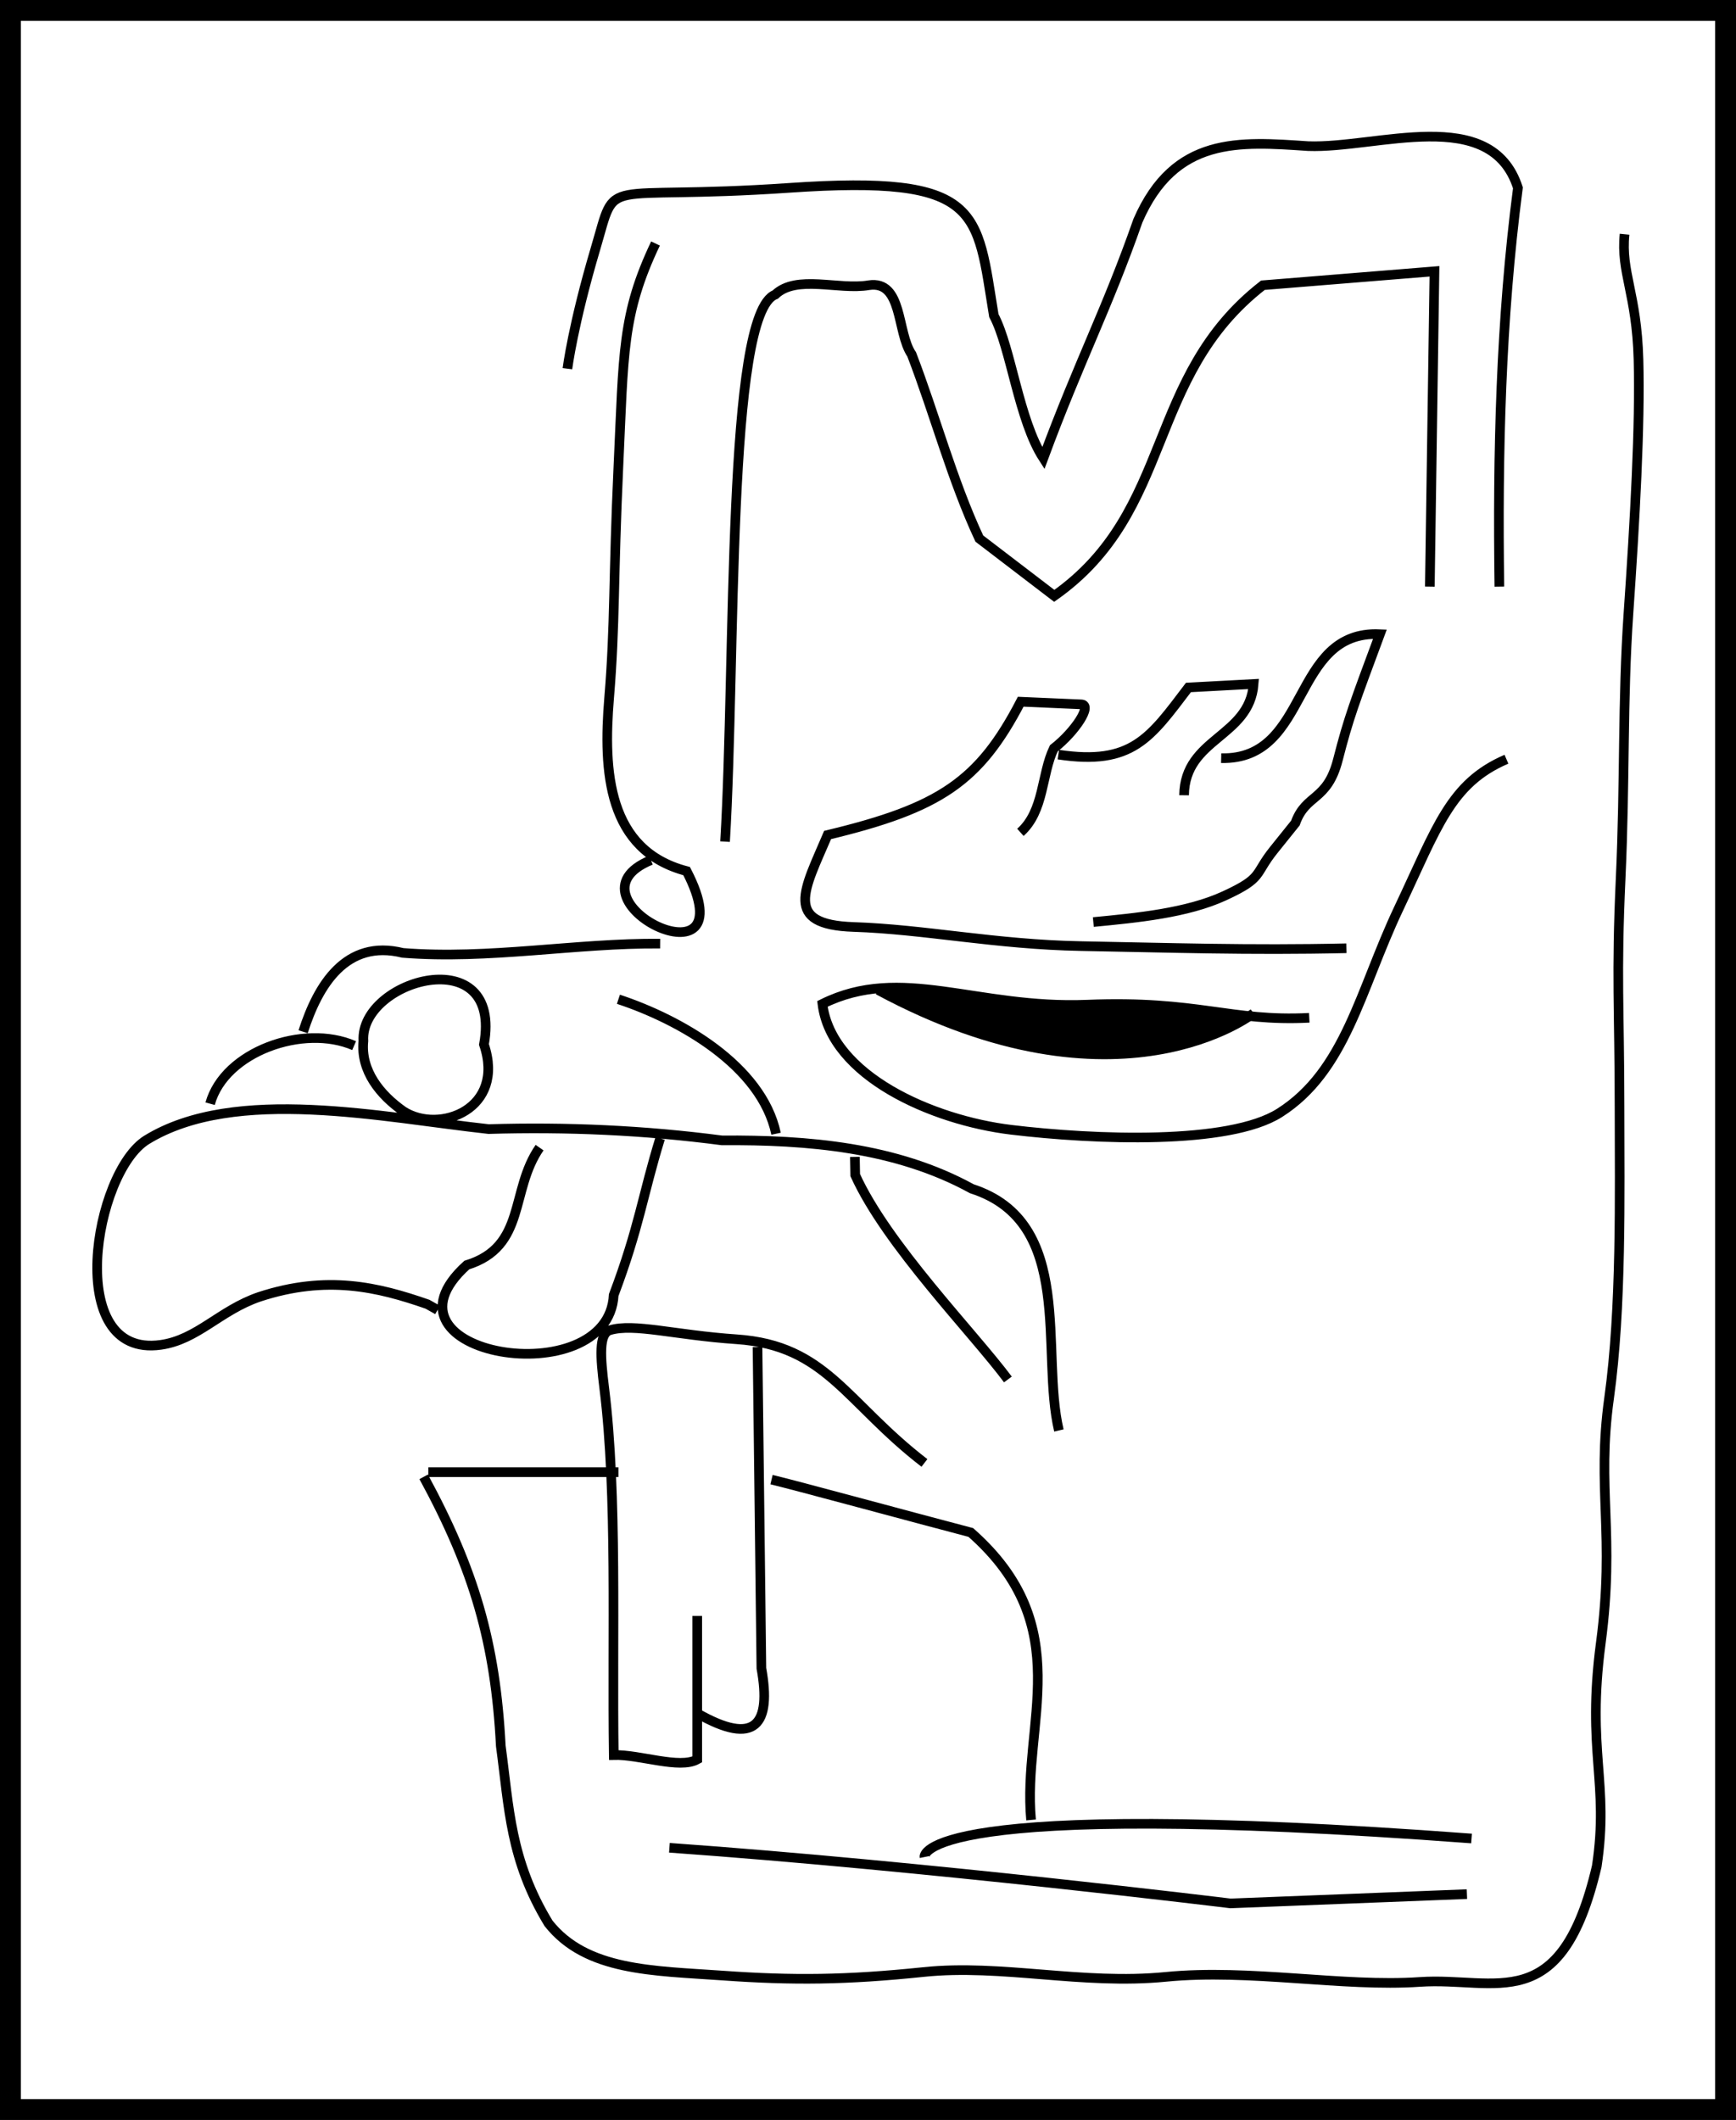
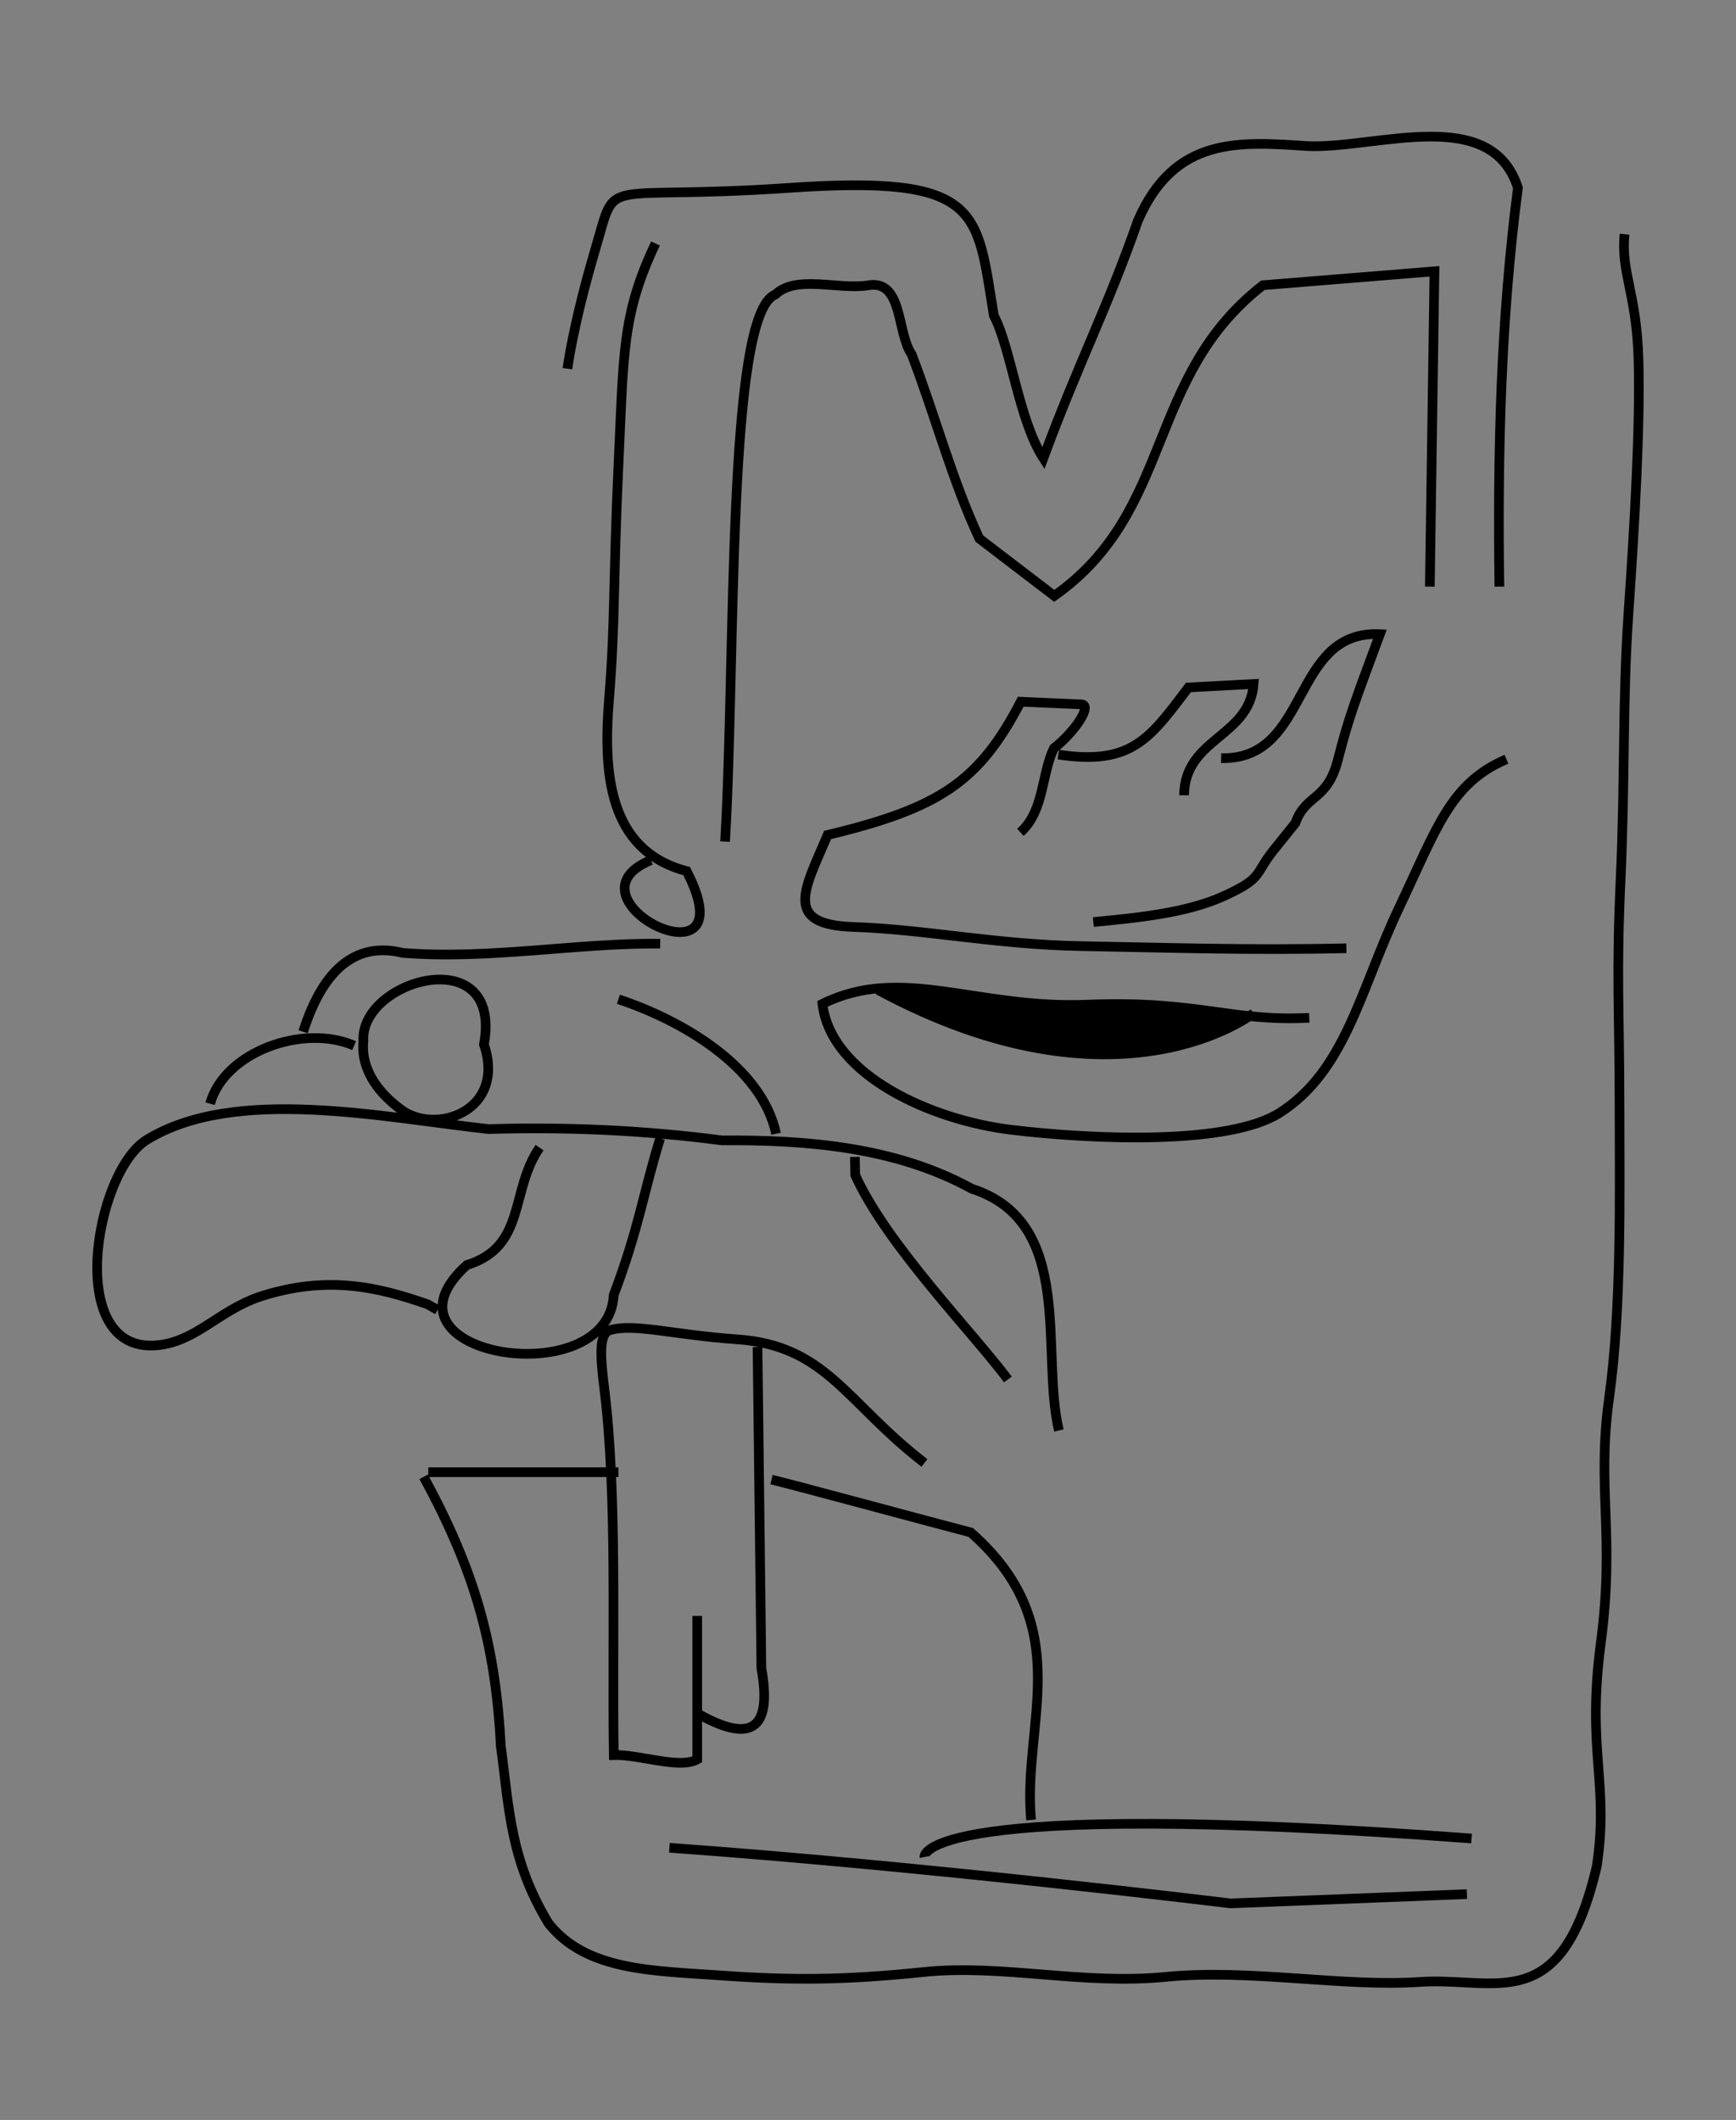
<svg xmlns="http://www.w3.org/2000/svg" xmlns:ns1="http://sodipodi.sourceforge.net/DTD/sodipodi-0.dtd" xmlns:ns2="http://www.inkscape.org/namespaces/inkscape" id="svg2244" ns1:version="0.32" ns2:version="0.45" width="360" height="439.624" version="1.0" ns1:docbase="C:\Documents and Settings\Administrator\My Documents\My Pictures\Wik - pics\Olmec\Las Limas" ns1:docname="Left shoulder.svg" ns2:output_extension="org.inkscape.output.svg.inkscape" ns1:modified="true">
  <rect width="100%" height="100%" fill="#808080" stroke="none" />
  <defs id="defs2247" />
  <ns1:namedview ns2:window-height="696" ns2:window-width="1024" ns2:pageshadow="2" ns2:pageopacity="0.0" guidetolerance="10.0" gridtolerance="10.0" objecttolerance="10.0" borderopacity="1.0" bordercolor="#666666" pagecolor="#ffffff" id="base" ns2:zoom="0.73540856" ns2:cx="49.728188" ns2:cy="165.12135" ns2:window-x="-4" ns2:window-y="-4" ns2:current-layer="svg2244" />
-   <rect style="opacity:1;fill:#ffffff;fill-opacity:1;fill-rule:nonzero;stroke:#000000;stroke-width:4.331;stroke-opacity:1" id="rect2175" width="355.669" height="435.293" x="2.165" y="2.165" />
  <g id="g2257" transform="translate(-124.8,108.001)" />
  <g id="g2197" transform="matrix(2,0,0,2,-419.821,7.637)">
    <g id="g2277">
      <g id="g2267" />
      <g id="g2283" />
    </g>
    <g id="g2205">
      <path style="fill:none;fill-rule:evenodd;stroke:#000000;stroke-width:1px;stroke-linecap:butt;stroke-linejoin:miter;stroke-opacity:1" d="M 253.84,149.31 C 259.076,158.96 261.283,166.515 261.836,177.217 C 262.705,183.623 262.79,189.034 266.789,195.609 C 270.704,200.564 277.628,200.51 284.855,201.023 C 292.1,201.537 297.645,201.49 305.671,200.655 C 313.76,199.813 322.118,202.011 330.784,201.157 C 339.451,200.303 349.166,202.23 357.115,201.683 C 365.063,201.137 371.789,205.423 375.472,189.694 C 376.785,181.018 374.401,177.783 375.891,166.548 C 377.39,155.24 375.438,150.589 376.754,141.139 C 378.062,131.743 377.841,120.071 377.834,110.958 C 377.826,100.606 377.482,97.423 377.949,87.271 C 378.416,77.11 378.129,68.871 378.762,59.738 C 379.428,50.128 379.987,40.294 379.799,33.448 C 379.61,26.597 377.955,24.427 378.356,20.467 M 365.376,57.005 C 365.179,43.195 365.509,29.351 367.299,15.66 C 364.53,6.993 352.667,11.6 345.545,11.333 C 338.404,10.851 331.707,10.286 327.897,19.066 C 324.686,28.242 321.839,33.561 318.091,43.687 C 315.542,39.748 314.741,32.261 312.96,28.908 C 311.168,18.027 311.78,14.287 291.756,15.66 C 271.694,17.035 273.974,14.137 271.647,21.99 C 269.32,29.843 268.744,34.409 268.744,34.409 M 277.878,21.429 C 274.387,28.778 274.581,32.771 274.032,44.505 C 273.483,56.252 273.705,60.87 273.07,68.543 C 272.435,76.216 272.917,84.352 281.104,86.503 C 287.726,99.305 267.664,89.38 277.397,85.369 M 278.359,94.023 C 269.626,93.952 260.605,95.691 251.677,94.985 C 245.758,93.519 242.877,98.352 241.34,103.158 M 247.59,104.119 C 247.215,97.737 262.078,93.583 260.09,104.48 C 262.351,111.152 255.499,113.8 251.743,111.408 C 249.339,109.721 247.286,107.231 247.59,104.119 z M 246.629,104.6 C 241.394,102.315 233.188,105.206 231.696,110.621 M 265.859,115.176 C 262.763,119.623 264.52,125.432 258.309,127.353 C 247.91,136.737 272.998,140.837 273.544,130.458 C 276.184,123.455 276.562,120.044 278.359,114.215 M 319.704,144.503 C 317.762,136.314 321.45,122.914 310.678,119.44 C 302.804,115.121 293.644,114.361 284.769,114.425 C 276.76,113.373 268.674,113.011 260.571,113.253 C 249.615,112.059 234.32,108.733 225.135,114.361 C 219.667,117.712 216.44,137.049 226.575,135.626 C 230.383,135.091 232.708,132.044 236.808,130.646 C 243.806,128.352 249.106,129.628 254.235,131.414 L 255.282,132.003 M 314.416,139.214 C 310.83,134.39 301.852,125.248 298.586,118.027 C 298.586,118.027 298.559,116.61 298.551,116.138 M 290.378,113.734 C 288.875,106.648 280.363,101.882 274.032,99.792 M 366.109,74.904 C 360.29,77.401 358.937,81.929 354.923,90.414 C 350.935,98.845 349.429,107.23 342.583,111.575 C 337.325,114.911 323.435,114.37 314.762,113.326 C 306.564,112.34 296.092,107.722 295.185,100.273 C 303.381,96.203 311.156,100.818 322.641,100.352 C 334.117,99.887 337.491,102.135 345.665,101.715 M 349.511,94.504 C 339.395,94.732 331.01,94.44 322.004,94.281 C 313.169,94.121 305.785,92.538 298.419,92.297 C 291.052,92.056 293.298,88.453 295.722,82.759 C 307.363,79.965 311.441,77.215 315.746,68.941 L 322.031,69.215 C 323.199,69.266 321.401,72.035 319.177,73.775 C 317.873,76.492 318.197,80.263 315.712,82.485 M 319.646,74.424 C 327.31,75.579 329.165,72.687 333.137,67.463 L 339.896,67.101 C 339.461,72.65 332.75,72.683 332.684,78.639 M 305.762,147.868 C 297.607,141.59 295.606,135.682 286.29,135.047 C 279.831,134.608 275.643,133.353 273.145,134.106 C 271.982,134.457 272.16,136.885 272.564,140.126 C 273.942,151.152 273.366,165.876 273.551,178.156 C 276.234,178.082 280.375,179.638 282.205,178.61 C 282.205,173.651 282.205,168.692 282.205,163.733 C 282.205,167.098 282.205,170.464 282.205,173.829 C 288.244,177.277 289.908,174.997 288.856,169.161 C 288.722,158.057 288.588,146.953 288.455,135.849 M 316.819,184.886 C 315.886,174.844 321.694,164.891 310.57,155.079 C 304.738,153.549 292.468,150.209 289.908,149.598 M 274.032,148.829 C 267.462,148.829 260.891,148.829 254.321,148.829 M 285.089,83.446 C 286.225,64.515 285.223,28.712 290.295,26.725 C 292.503,24.624 296.874,26.285 299.985,25.756 C 303.553,25.207 302.874,30.653 304.44,32.93 C 306.861,39.235 308.64,46.005 311.453,52.024 C 314.043,54.005 316.633,55.986 319.223,57.966 C 331.723,49.152 328.598,35.291 340.857,25.756 C 346.787,25.275 352.716,24.794 358.645,24.313 C 358.485,35.21 358.325,46.108 358.165,57.005 M 279.32,187.771 C 306.243,189.694 337.492,193.54 337.492,193.54 L 362.011,192.578 M 362.491,186.809 C 305.096,182.519 305.741,188.629 305.762,188.732 M 336.53,74.793 C 345.832,75.012 343.719,61.506 352.99,61.937 C 350.331,69.106 349.753,70.591 348.632,74.963 C 347.52,79.296 345.311,78.463 344.223,81.523 C 343.477,82.451 342.732,83.379 341.987,84.307 C 339.91,86.892 340.954,87.181 336.87,89.066 C 332.994,90.855 327.8,91.352 323.273,91.786" id="path2253" ns1:nodetypes="ccczzzzczzzzzzzcccccczzcczzcccccccccccccccccccssccccczcccsszczcczzccscccccccczcczszcccccccccccccccccccccccccssc" />
      <path style="fill:#000000;fill-opacity:1;fill-rule:evenodd;stroke:#000000;stroke-width:1px;stroke-linecap:butt;stroke-linejoin:miter;stroke-opacity:1" d="M 300.954,98.831 C 325.954,112.292 339.896,101.234 339.896,101.234" id="path2294" />
    </g>
  </g>
</svg>